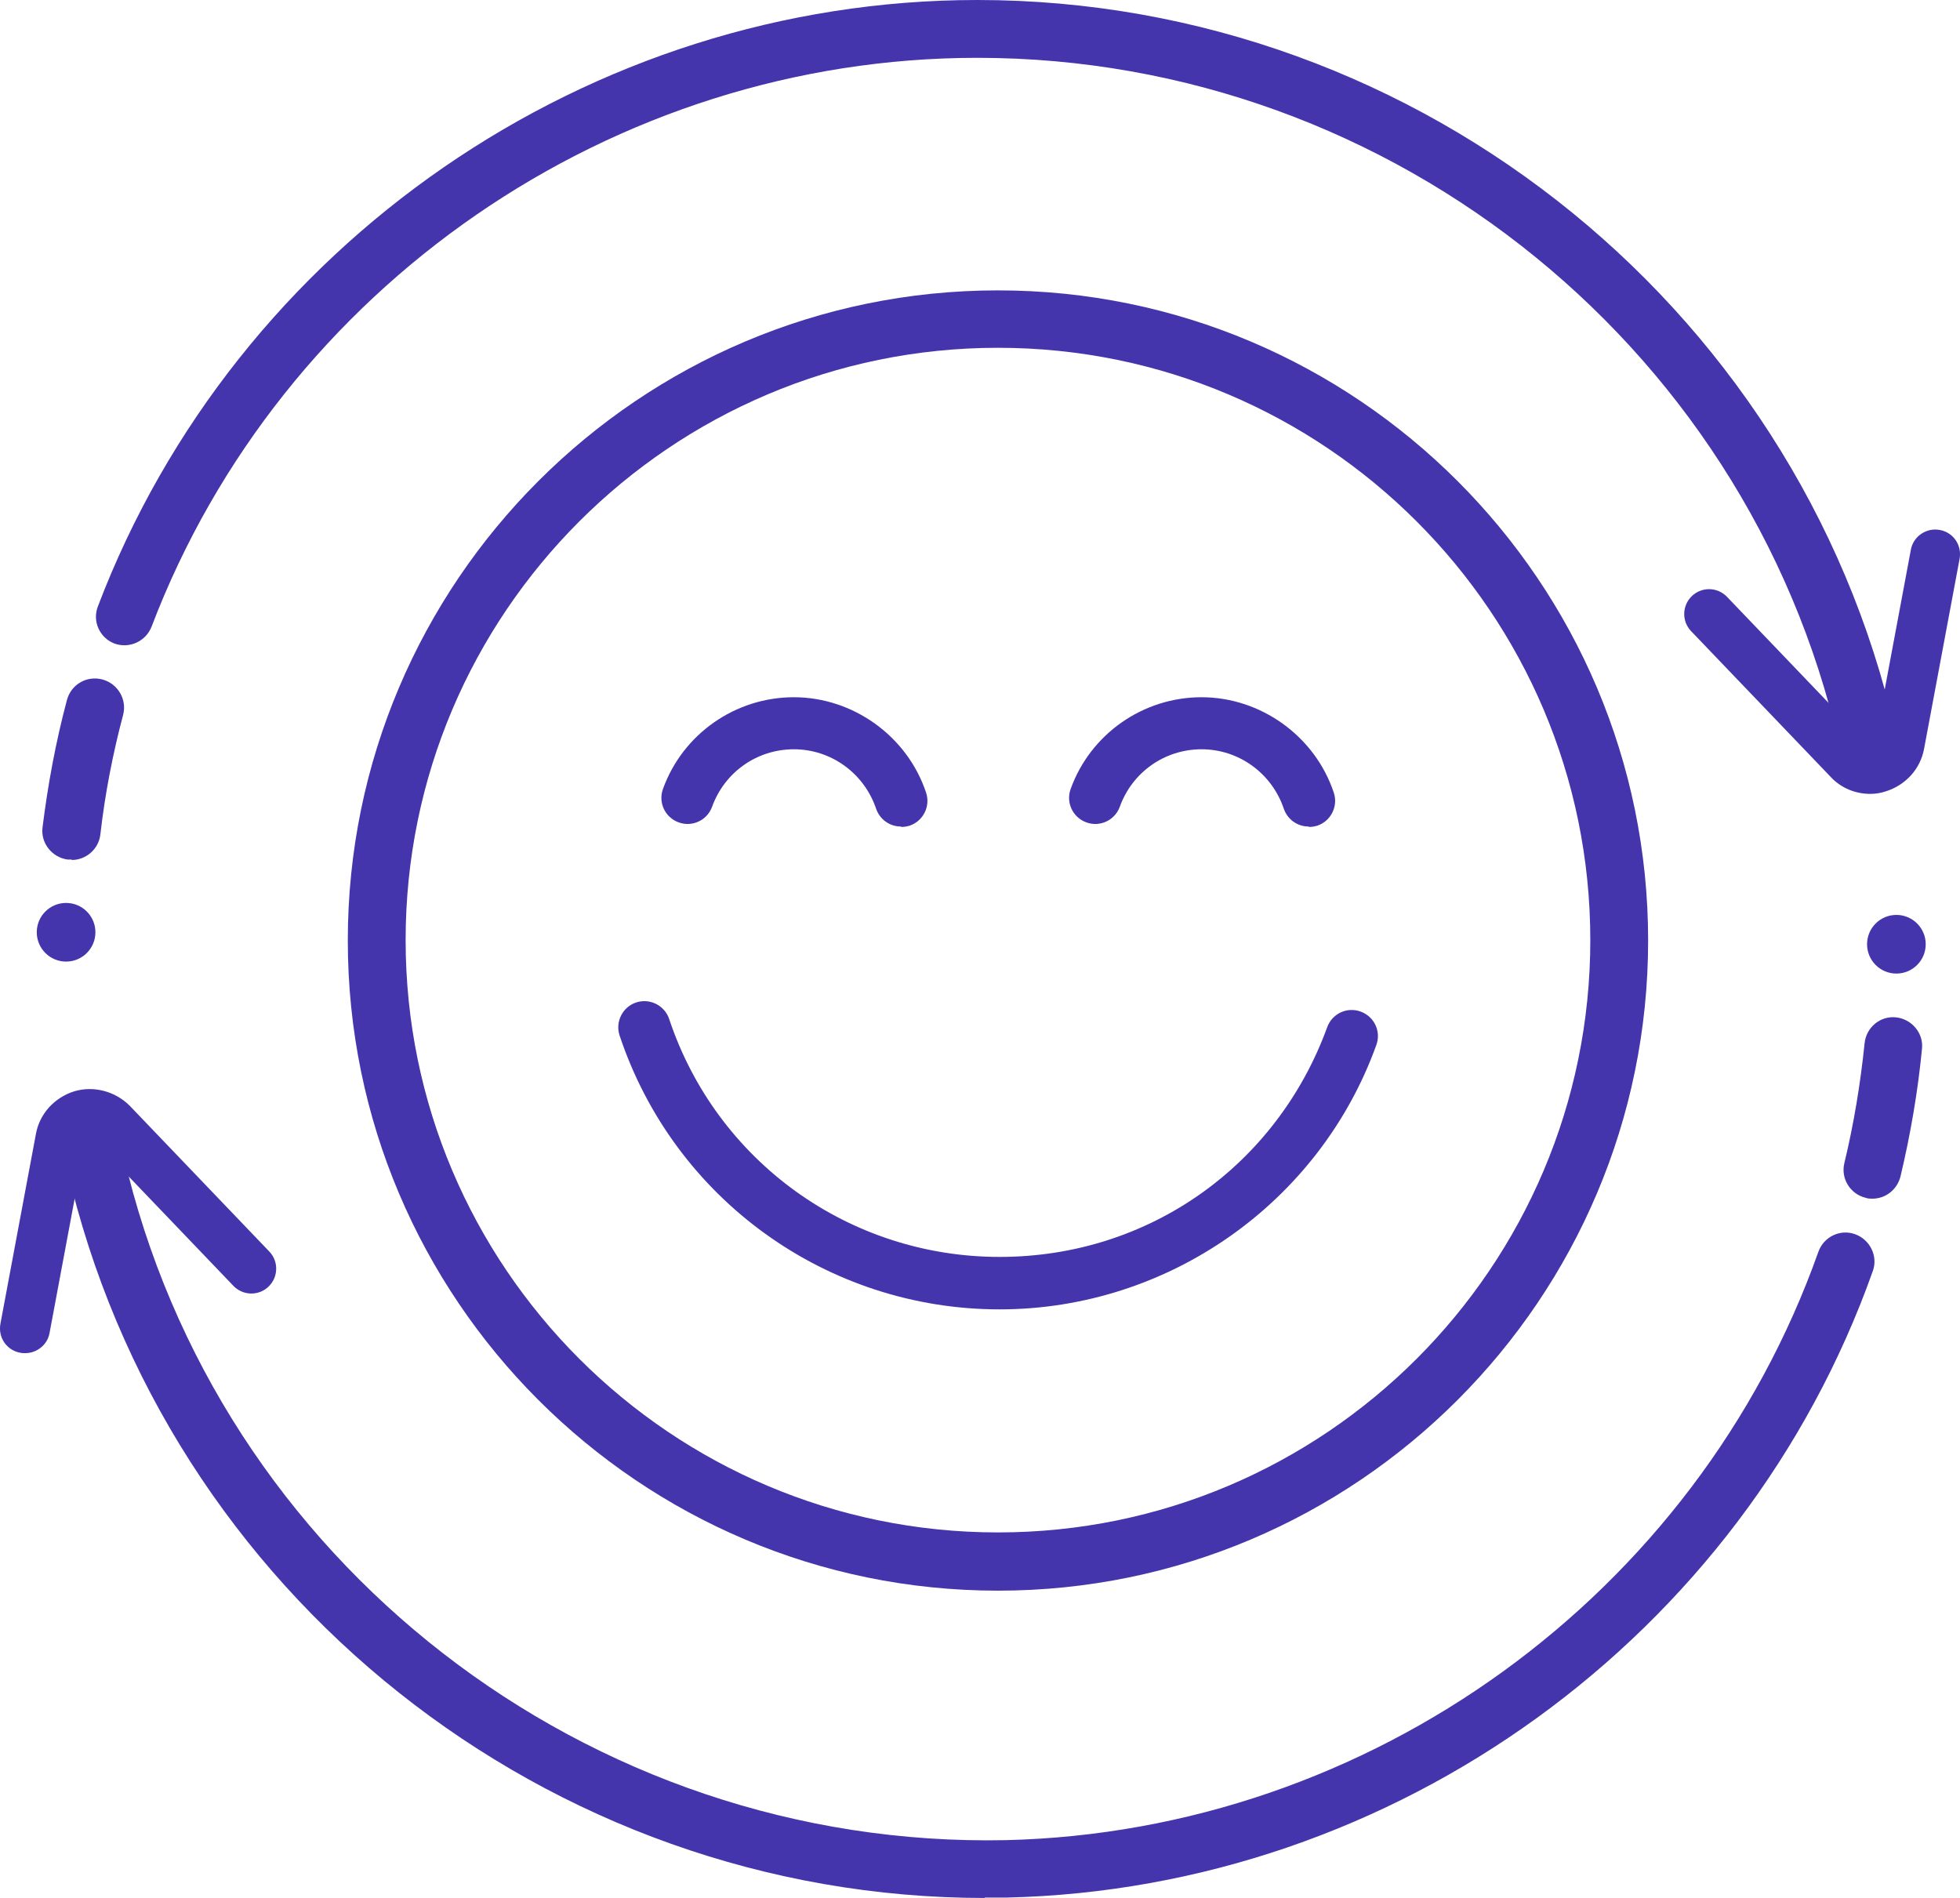
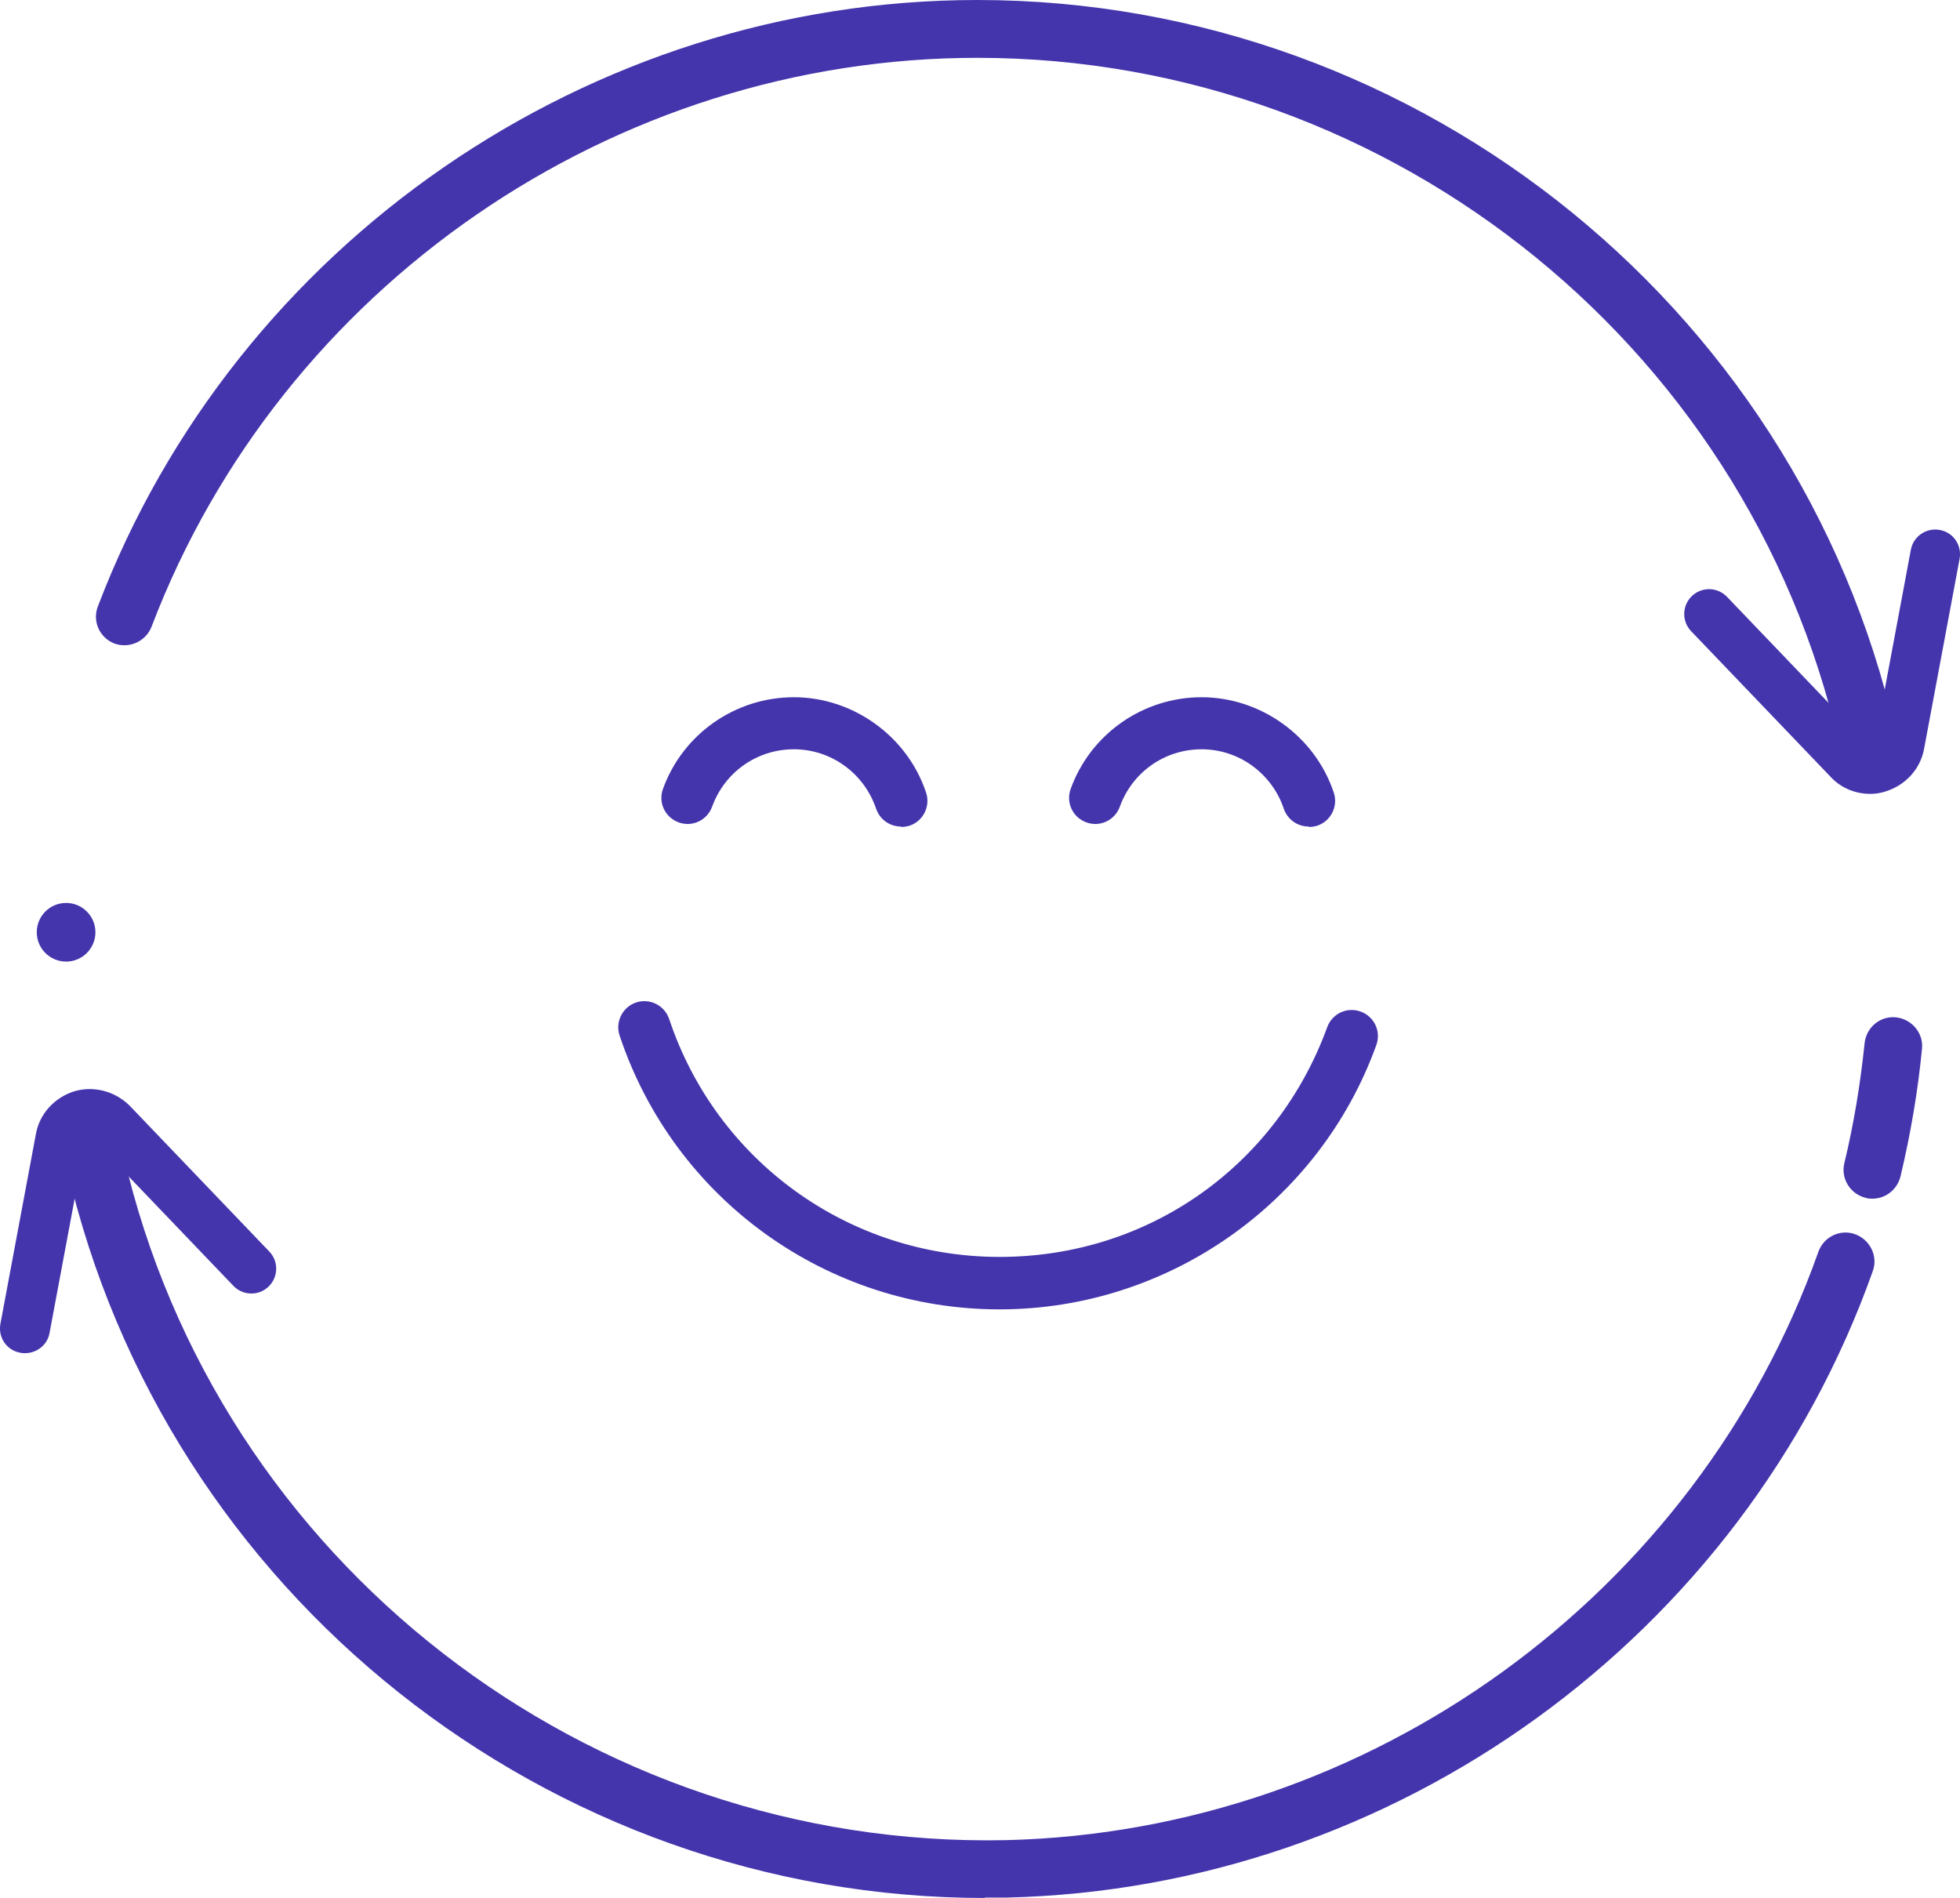
<svg xmlns="http://www.w3.org/2000/svg" id="Layer_2" data-name="Layer 2" viewBox="0 0 47.45 45.95">
  <defs>
    <style>
      .cls-1 {
        fill: #4435ac;
      }
    </style>
  </defs>
  <g id="Layer_1-2" data-name="Layer 1">
    <g>
      <path class="cls-1" d="M24.2,31.7c-4.18,0-7.88-2.67-9.2-6.63-.11-.33.07-.69.4-.8.33-.11.69.07.8.4,1.15,3.45,4.36,5.76,8,5.76s6.72-2.24,7.93-5.56c.12-.33.48-.5.81-.38.33.12.5.48.38.81-1.38,3.83-5.05,6.4-9.12,6.4Z" />
      <path class="cls-1" d="M21.81,20.01c-.27,0-.51-.17-.6-.43-.29-.86-1.09-1.44-1.99-1.44s-1.68.56-1.98,1.39c-.12.33-.48.5-.81.38-.33-.12-.5-.48-.38-.81.48-1.33,1.75-2.22,3.17-2.22s2.74.93,3.2,2.31c.11.33-.07.69-.4.8-.07.02-.13.03-.2.03Z" />
      <path class="cls-1" d="M31.68,20.01c-.27,0-.51-.17-.6-.43-.29-.86-1.09-1.44-1.99-1.44s-1.68.56-1.98,1.39c-.12.33-.48.5-.81.38-.33-.12-.5-.48-.38-.81.48-1.33,1.75-2.22,3.17-2.22s2.74.93,3.2,2.31c.11.33-.07.69-.4.8-.07.02-.13.03-.2.03Z" />
-       <path class="cls-1" d="M24.16,38.51c-8.68,0-15.74-7.06-15.74-15.74s7.06-15.74,15.74-15.74,15.74,7.06,15.74,15.74-7.06,15.74-15.74,15.74ZM24.16,8.42c-7.91,0-14.34,6.43-14.34,14.34s6.43,14.34,14.34,14.34,14.34-6.43,14.34-14.34-6.43-14.34-14.34-14.34Z" />
    </g>
    <g>
      <g>
        <path class="cls-1" d="M45.28,19.22c-.36,0-.71-.14-.96-.41l-3.38-3.53c-.23-.24-.22-.62.02-.85.24-.23.62-.22.85.02l3.38,3.53s.08.05.12.03c.05-.01.08-.05.09-.1l.86-4.6c.06-.33.38-.54.7-.48.33.06.54.37.48.7l-.86,4.6c-.09.49-.45.88-.93,1.03-.12.04-.25.06-.37.06Z" />
        <path class="cls-1" d="M.6,32.76s-.07,0-.11-.01c-.33-.06-.54-.37-.48-.7l.86-4.6c.09-.49.45-.88.93-1.03.47-.14.99,0,1.34.35l3.38,3.53c.23.24.22.62-.02.85-.24.23-.62.22-.85-.02l-3.38-3.53s-.08-.05-.12-.03c-.05.01-.08.05-.09.1l-.86,4.6c-.05.29-.31.49-.59.49Z" />
      </g>
      <path class="cls-1" d="M45.31,19.04c-.33,0-.62-.23-.69-.56C42.6,8.58,33.78,1.4,23.66,1.4,14.85,1.4,6.81,6.93,3.67,15.17c-.14.36-.54.54-.9.41-.36-.14-.54-.54-.4-.9C5.71,5.9,14.27,0,23.66,0c10.78,0,20.18,7.66,22.33,18.2.08.38-.17.75-.55.83-.05,0-.09.01-.14.01Z" />
-       <path class="cls-1" d="M1.73,20.81s-.06,0-.09,0c-.38-.05-.66-.4-.61-.78.13-1.04.32-2.07.59-3.08.1-.38.48-.6.86-.5.37.1.6.48.5.86-.25.94-.44,1.92-.55,2.89-.04.36-.35.62-.69.62Z" />
+       <path class="cls-1" d="M1.73,20.81s-.06,0-.09,0Z" />
      <circle class="cls-1" cx="1.6" cy="22.57" r=".71" />
      <path class="cls-1" d="M23.84,45.95c-10.56,0-19.85-7.36-22.22-17.68-.09-.38.15-.75.53-.84.38-.09.75.15.84.53,2.26,9.85,11.25,16.8,21.36,16.59,8.82-.21,16.72-5.93,19.67-14.24.13-.37.53-.56.89-.43.36.13.56.53.43.89-3.14,8.85-11.56,14.95-20.96,15.17-.18,0-.36,0-.54,0Z" />
      <path class="cls-1" d="M45.33,29.02c-.05,0-.11,0-.16-.02-.38-.09-.61-.47-.52-.84.23-.95.39-1.93.49-2.9.04-.39.38-.67.76-.63.38.04.67.38.63.76-.1,1.04-.28,2.08-.52,3.09-.08.32-.36.54-.68.54Z" />
-       <circle class="cls-1" cx="45.91" cy="22.86" r=".71" />
    </g>
  </g>
</svg>